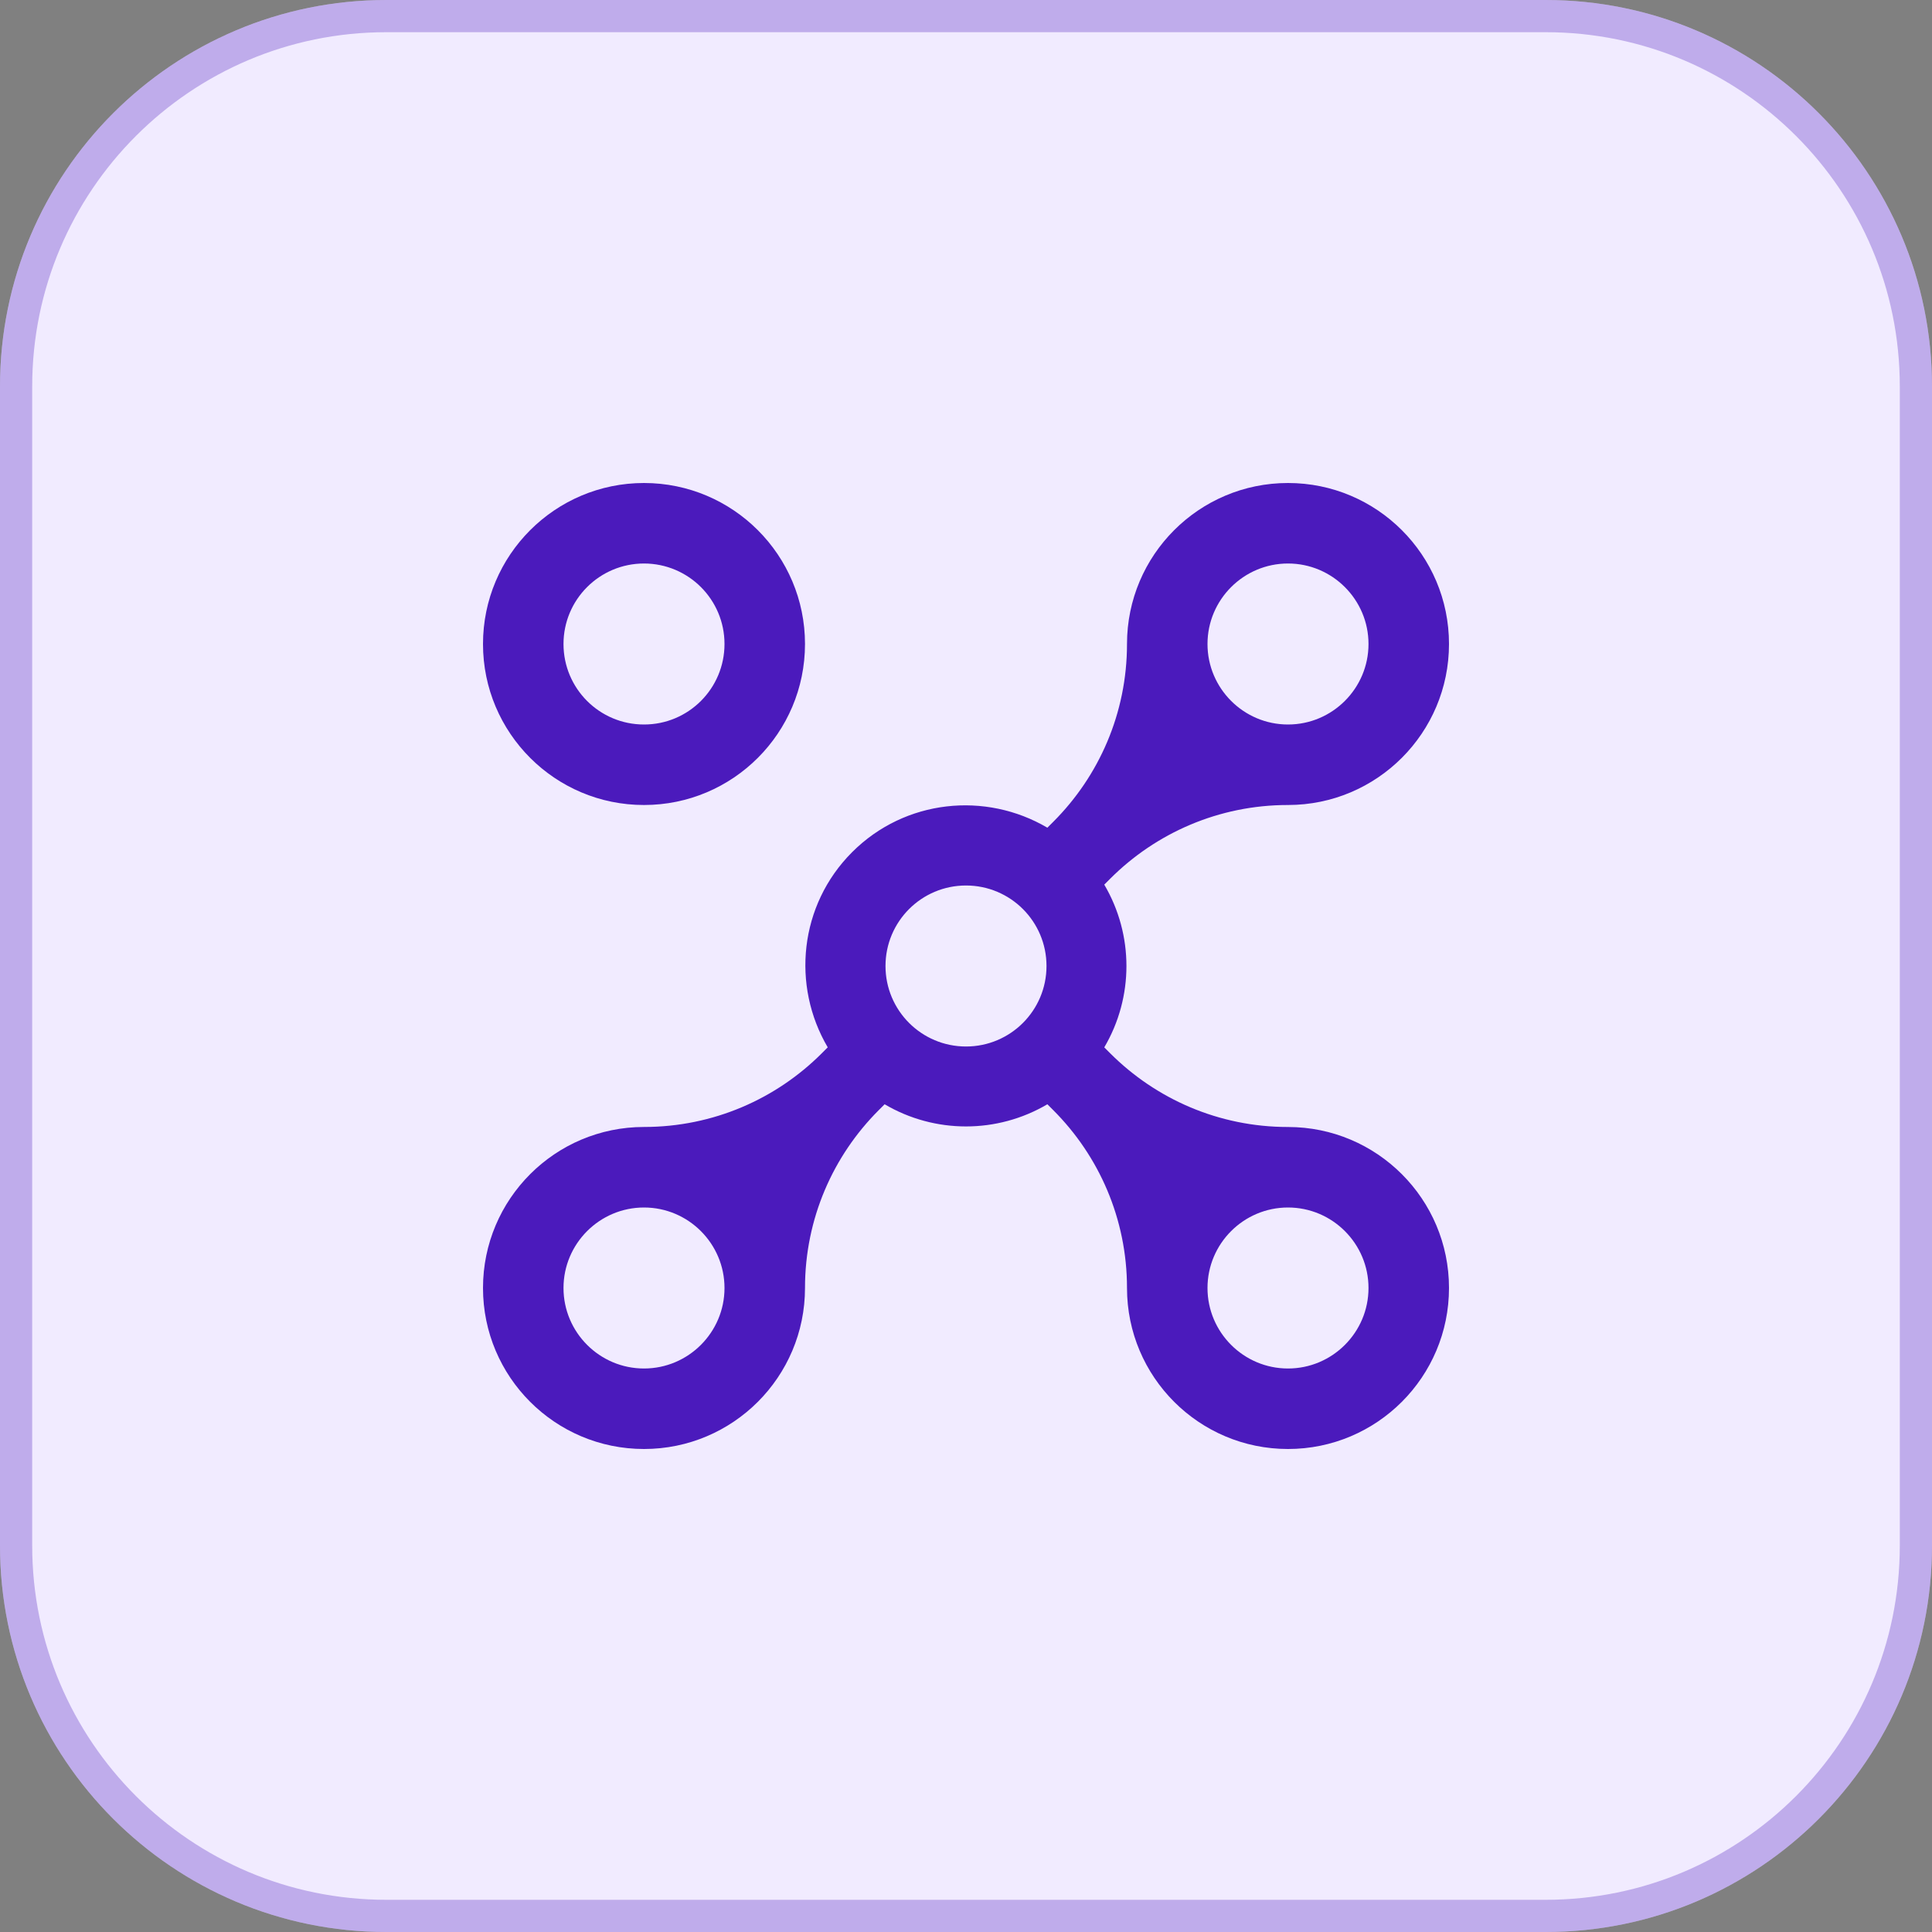
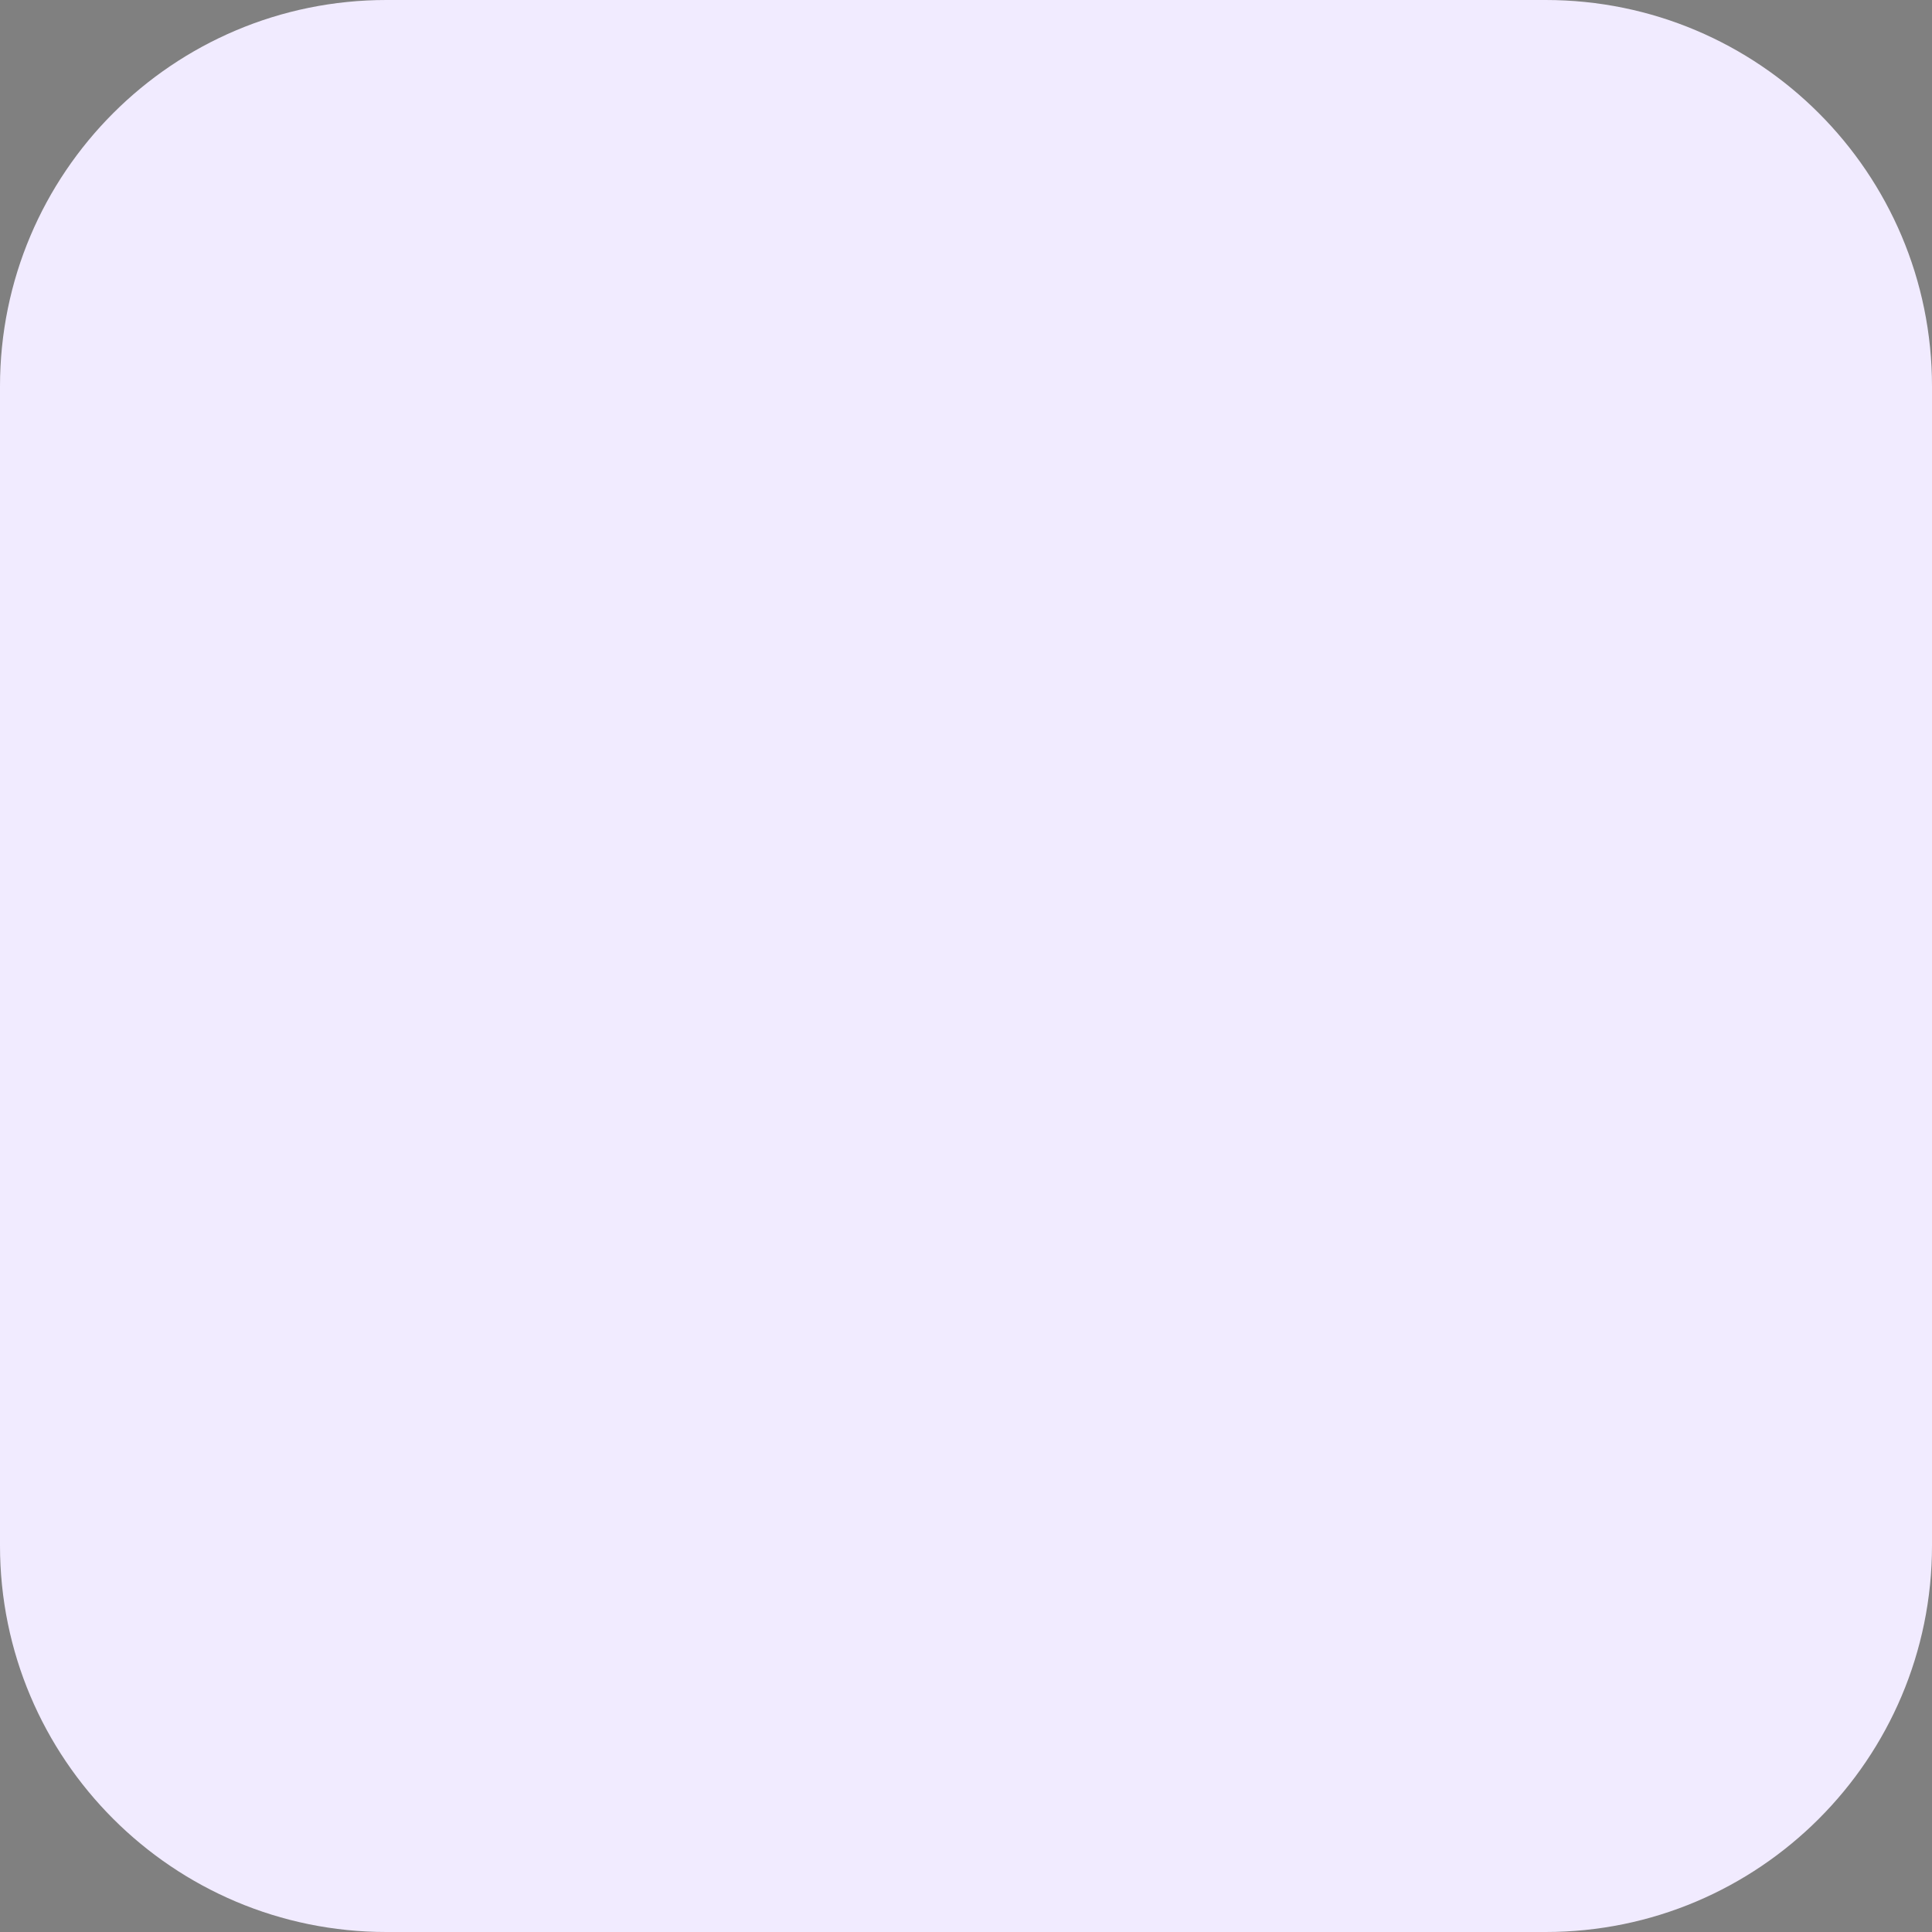
<svg xmlns="http://www.w3.org/2000/svg" width="60" height="60" viewBox="0 0 60 60" fill="none">
  <rect x="0" y="0" width="60" height="60" fill="#808080" stroke="none" />
  <path d="M48 0H12C5.373 0 0 5.373 0 12V48C0 54.627 5.373 60 12 60H48C54.627 60 60 54.627 60 48V12C60 5.373 54.627 0 48 0Z" fill="#F1EBFF" />
-   <path d="M20 15C17.239 15.001 15 17.24 15 20C15 22.762 17.239 25.001 20 25C22.761 25.001 25 22.762 25 20C25 17.239 22.761 15.001 20 15ZM20 22.5C18.619 22.501 17.5 21.382 17.5 20C17.5 18.62 18.619 17.501 20 17.5C21.381 17.501 22.5 18.619 22.5 20C22.5 21.382 21.381 22.501 20 22.5ZM40 35C37.845 35 35.895 34.126 34.482 32.715L34.294 32.527C35.212 30.968 35.212 29.033 34.294 27.473L34.482 27.285C35.895 25.874 37.847 25 40 25C42.761 25 45 22.761 45 20C45 17.238 42.761 15 40 15C37.239 15 35 17.239 35 20C35 22.154 34.126 24.105 32.715 25.517L32.527 25.705C30.61 24.577 28.11 24.819 26.464 26.464C24.819 28.11 24.578 30.61 25.706 32.526L25.518 32.714C24.105 34.126 22.154 34.999 20 34.999C17.239 35 15 37.239 15 40C15 42.761 17.239 45 20 45C22.761 45 25 42.761 25 40C25 37.845 25.874 35.895 27.285 34.482L27.473 34.294C29.032 35.212 30.968 35.212 32.527 34.294L32.715 34.482C34.126 35.895 35 37.847 35 40C35 42.761 37.239 45 40 45C42.761 45 45 42.761 45 40C45 37.239 42.761 35 40 35ZM40 17.5C41.378 17.5 42.5 18.622 42.5 20C42.5 21.378 41.378 22.5 40 22.5C38.622 22.5 37.5 21.378 37.5 20C37.5 18.622 38.622 17.5 40 17.5ZM20 42.5C18.622 42.5 17.5 41.378 17.5 40C17.5 38.622 18.622 37.5 20 37.5C21.378 37.5 22.5 38.622 22.5 40C22.5 41.378 21.378 42.5 20 42.5ZM30 32.5C28.619 32.5 27.5 31.381 27.5 30C27.5 28.619 28.619 27.5 30 27.5C31.381 27.5 32.5 28.619 32.5 30C32.5 31.381 31.381 32.5 30 32.5ZM40 42.5C38.622 42.5 37.5 41.378 37.5 40C37.5 38.622 38.622 37.5 40 37.5C41.378 37.5 42.5 38.622 42.5 40C42.5 41.378 41.378 42.5 40 42.5Z" fill="#4B1ABC" />
-   <path d="M48 0.5H12C5.649 0.5 0.5 5.649 0.5 12V48C0.5 54.351 5.649 59.5 12 59.5H48C54.351 59.5 59.5 54.351 59.5 48V12C59.5 5.649 54.351 0.5 48 0.5Z" stroke="#4B1ABC" stroke-opacity="0.3" />
</svg>